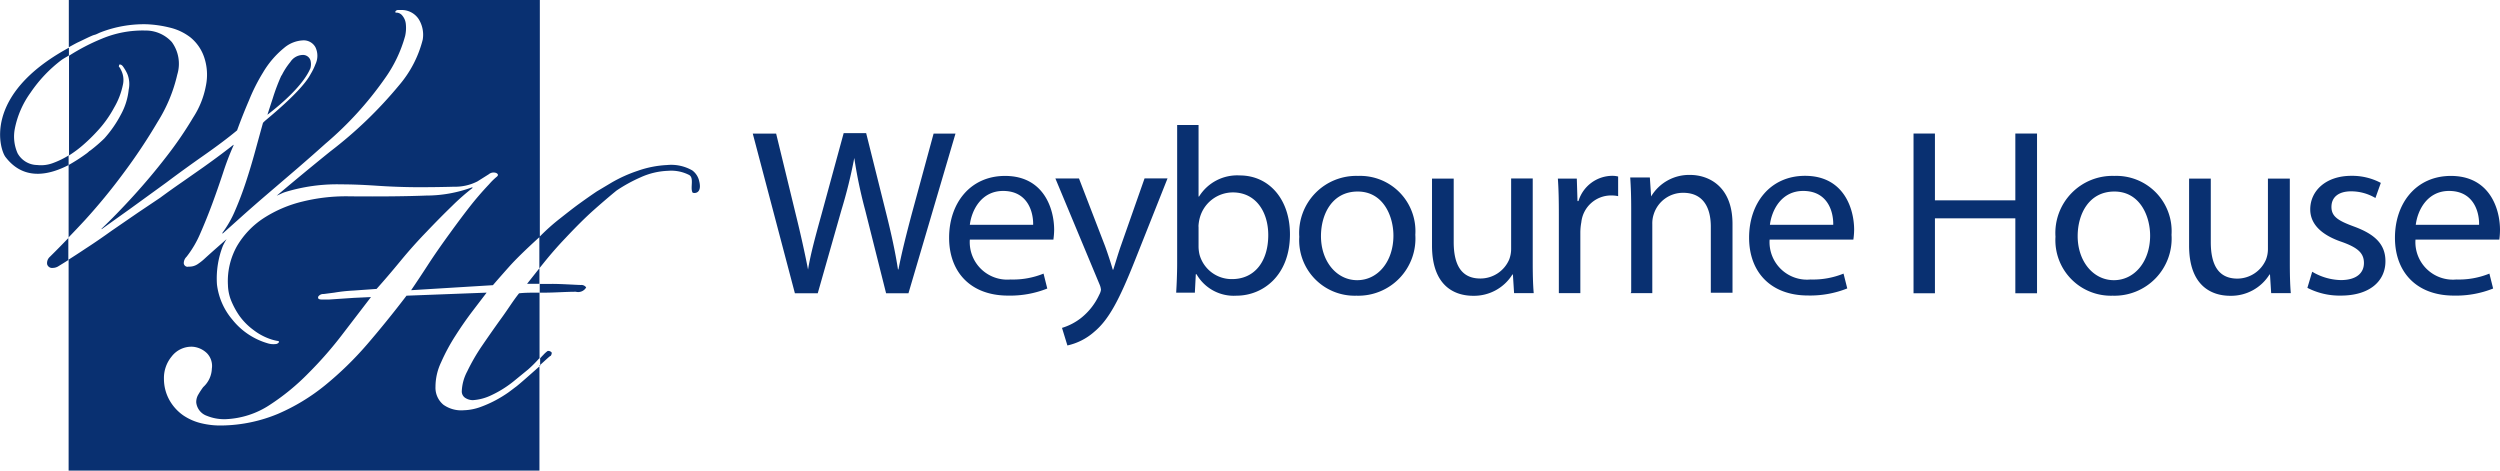
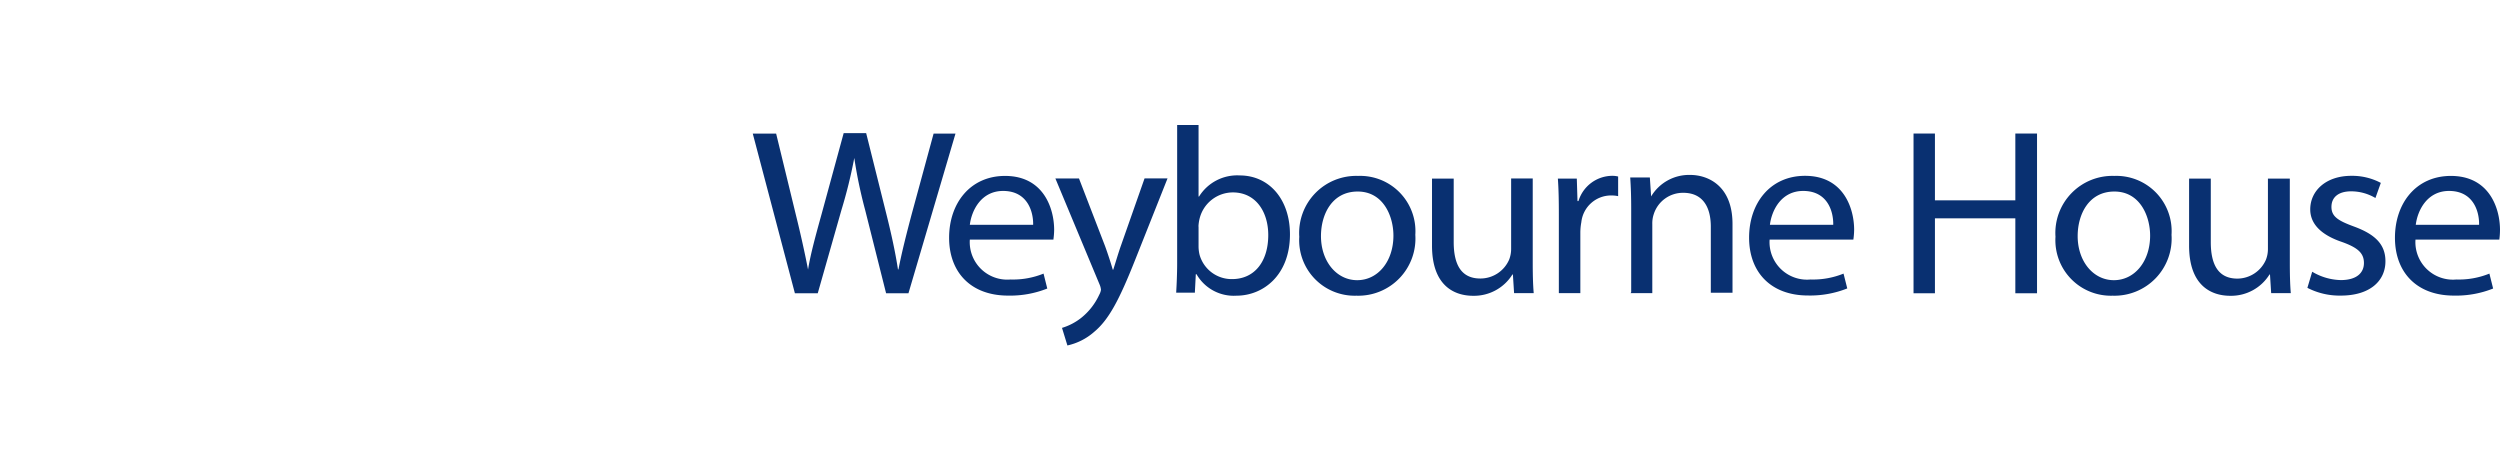
<svg xmlns="http://www.w3.org/2000/svg" id="Layer_1" data-name="Layer 1" viewBox="0 0 254.66 47.94">
  <defs>
    <style>.cls-1{fill:#093071;}</style>
  </defs>
  <title>weybourne_house_blue_logo</title>
  <path class="cls-1" d="M248.29,30.09c0.18-1.47,1.16-3.45,3.39-3.45,2.48,0,3.09,2.1,3.06,3.45h-6.45Zm8.51,1.52a7.82,7.82,0,0,0,.07-1c0-2.15-1.05-5.5-5-5.5-3.54,0-5.7,2.77-5.7,6.3s2.23,5.89,6,5.89a10.18,10.18,0,0,0,4-.72l-0.38-1.52a8.27,8.27,0,0,1-3.36.6,3.82,3.82,0,0,1-4.17-4.06h8.54Zm-19.55,4.9a7.15,7.15,0,0,0,3.41.79c2.89,0,4.54-1.44,4.54-3.5,0-1.74-1.08-2.75-3.19-3.53-1.58-.58-2.31-1-2.31-2s0.73-1.59,2-1.59a4.85,4.85,0,0,1,2.48.68l0.55-1.54a6.23,6.23,0,0,0-3-.72c-2.61,0-4.19,1.54-4.19,3.42,0,1.4,1,2.56,3.21,3.31,1.63,0.58,2.26,1.14,2.26,2.15s-0.75,1.74-2.36,1.74a5.93,5.93,0,0,1-2.91-.85Zm-1.81-11.13h-2.21v7.17a3,3,0,0,1-.2,1.09,3.19,3.19,0,0,1-2.91,1.93c-2,0-2.71-1.5-2.71-3.72V25.38H225.2v6.83c0,4.1,2.28,5.11,4.19,5.11a4.6,4.6,0,0,0,4-2.17h0.05l0.12,1.9h2c-0.08-.92-0.1-2-0.1-3.18V25.38ZM217.59,26.7c2.61,0,3.64,2.51,3.64,4.49,0,2.63-1.58,4.54-3.69,4.54s-3.69-1.93-3.69-4.49c0-2.22,1.13-4.54,3.74-4.54m0-1.59a5.81,5.81,0,0,0-6,6.2,5.65,5.65,0,0,0,5.82,6,5.82,5.82,0,0,0,6-6.2,5.63,5.63,0,0,0-5.85-6m-20.43-4.32V37.06h2.18V29.43h8.19v7.63h2.21V20.79h-2.21V27.6h-8.19V20.79h-2.18ZM182.5,30.09c0.18-1.47,1.15-3.45,3.39-3.45,2.49,0,3.09,2.1,3.06,3.45H182.5ZM191,31.6a7.74,7.74,0,0,0,.08-1c0-2.15-1.05-5.5-5-5.5-3.54,0-5.7,2.77-5.7,6.3s2.23,5.89,6,5.89a10.19,10.19,0,0,0,4-.72L190,35.06a8.27,8.27,0,0,1-3.36.6,3.82,3.82,0,0,1-4.17-4.06H191Zm-22.69,5.45h2.21V30a2.91,2.91,0,0,1,.15-1,3.12,3.12,0,0,1,3-2.17c2.08,0,2.81,1.57,2.81,3.45v6.73h2.21v-7c0-4-2.61-5-4.29-5a4.5,4.5,0,0,0-4,2.19h0l-0.13-1.93h-2c0.07,1,.1,2,0.1,3.16v8.52Zm-7.3,0h2.18V30.83a5.88,5.88,0,0,1,.1-1,3.05,3.05,0,0,1,3-2.73,3.38,3.38,0,0,1,.75.07v-2a2.43,2.43,0,0,0-.63-0.07A3.62,3.62,0,0,0,163,27.67h-0.1l-0.07-2.29h-1.93c0.08,1.09.1,2.27,0.1,3.64v8Zm-2.66-11.68h-2.21v7.17a3,3,0,0,1-.2,1.09A3.19,3.19,0,0,1,153,35.56c-2,0-2.71-1.5-2.71-3.72V25.38h-2.21v6.83c0,4.1,2.28,5.11,4.19,5.11a4.6,4.6,0,0,0,4-2.17h0.05l0.12,1.9h2c-0.08-.92-0.1-2-0.1-3.18V25.38ZM140.51,26.7c2.61,0,3.64,2.51,3.64,4.49,0,2.63-1.58,4.54-3.69,4.54s-3.69-1.93-3.69-4.49c0-2.22,1.13-4.54,3.74-4.54m0.05-1.59a5.81,5.81,0,0,0-6,6.2,5.65,5.65,0,0,0,5.82,6,5.82,5.82,0,0,0,6-6.2,5.63,5.63,0,0,0-5.85-6m-16.24,5.16a4,4,0,0,1,.13-0.87,3.5,3.5,0,0,1,3.37-2.61c2.36,0,3.61,2,3.61,4.34,0,2.68-1.38,4.49-3.69,4.49a3.39,3.39,0,0,1-3.31-2.49,3.76,3.76,0,0,1-.1-0.77v-2.1Zm-0.37,6.78,0.1-1.93h0.07a4.37,4.37,0,0,0,4.07,2.19c2.71,0,5.45-2.07,5.45-6.25,0-3.55-2.11-6-5.12-6a4.57,4.57,0,0,0-4.14,2.15h-0.05V19.92h-2.18V34c0,1-.05,2.22-0.1,3h1.91ZM109.72,25.38l4.49,10.77a1.75,1.75,0,0,1,.15.56,1.49,1.49,0,0,1-.18.51,6.46,6.46,0,0,1-1.86,2.37,5.94,5.94,0,0,1-1.93,1l0.55,1.79A6.08,6.08,0,0,0,113.66,41c1.51-1.25,2.58-3.31,4.17-7.31l3.31-8.33H118.8l-2.41,6.86c-0.3.85-.55,1.74-0.78,2.44h-0.05c-0.2-.7-0.5-1.62-0.78-2.39l-2.66-6.9h-2.41ZM101,30.09c0.18-1.47,1.16-3.45,3.39-3.45,2.48,0,3.09,2.1,3.06,3.45H101Zm8.51,1.52a7.43,7.43,0,0,0,.08-1c0-2.15-1.05-5.5-5-5.5-3.54,0-5.7,2.77-5.7,6.3s2.23,5.89,6,5.89a10.18,10.18,0,0,0,4-.72l-0.38-1.52a8.27,8.27,0,0,1-3.36.6A3.82,3.82,0,0,1,101,31.6h8.53Zm-24,5.45,2.41-8.47a49.63,49.63,0,0,0,1.31-5.31h0a47.47,47.47,0,0,0,1.11,5.31l2.13,8.47h2.28l4.79-16.26H97.31L95.08,29c-0.53,2-1,3.84-1.35,5.63H93.68C93.42,32.91,93,31,92.5,29l-2.06-8.25H88.15L85.9,29c-0.58,2.1-1.11,4-1.38,5.65h0c-0.3-1.57-.75-3.6-1.25-5.62l-2-8.23H78.89l4.29,16.26h2.28Z" transform="translate(-2.21 -7.19)" />
-   <path class="cls-1" d="M57.77,37c0.93,0,2.09-.09,3.1-0.09a0.94,0.94,0,0,0,1.05-.44,0.59,0.59,0,0,0-.54-0.25c-0.33,0-2.08-.12-3-0.11H57.19V37h0.57m-1.87-.9h1.27V34.51L55.9,36.1m1.27,7.62V37h0c-0.77,0-1.56,0-2.09.07-0.64.81-1.07,1.53-1.78,2.51s-1.37,1.93-2,2.85a20,20,0,0,0-1.5,2.6,4.66,4.66,0,0,0-.55,2,0.78,0.78,0,0,0,.4.72,1.42,1.42,0,0,0,.74.2,5.07,5.07,0,0,0,1.76-.45,11.15,11.15,0,0,0,2.32-1.42L56,44.83a12.67,12.67,0,0,0,1.14-1.14l0,0m0,0.76c0.59-.53,1.08-1,1.14-1s0.18-.3.11-0.37A0.46,0.46,0,0,0,58,42.94a2.78,2.78,0,0,0-.47.43c-0.1.09-.2,0.21-0.3,0.32v0.8ZM9.2,33.64h0V55.13H57.16V44.51l0,0c-0.93.83-2.11,1.87-2.37,2.06s-0.47.36-.83,0.62a12.62,12.62,0,0,1-1.26.77,12,12,0,0,1-1.55.69,5.44,5.44,0,0,1-1.71.33,3.13,3.13,0,0,1-2.06-.56,2.25,2.25,0,0,1-.81-1.83,5.82,5.82,0,0,1,.57-2.49,19.66,19.66,0,0,1,1.46-2.71q0.86-1.35,1.76-2.53T51.78,37l-8.16.31q-2,2.62-4.05,5a34.23,34.23,0,0,1-4.25,4.13,20.36,20.36,0,0,1-4.78,2.9,15.39,15.39,0,0,1-5.65,1.19,8.2,8.2,0,0,1-2.11-.21,5.58,5.58,0,0,1-1.89-.81A4.71,4.71,0,0,1,19.5,48a4.44,4.44,0,0,1-.59-2.21,3.44,3.44,0,0,1,.78-2.28,2.54,2.54,0,0,1,2.16-1,2.36,2.36,0,0,1,1.45.67,1.86,1.86,0,0,1,.49,1.56,2.66,2.66,0,0,1-.88,1.88,8.42,8.42,0,0,0-.5.76,1.49,1.49,0,0,0-.21.81,1.63,1.63,0,0,0,1.09,1.36,4.67,4.67,0,0,0,1.88.34,8.77,8.77,0,0,0,4.48-1.43,23.08,23.08,0,0,0,4-3.28,39,39,0,0,0,3.49-4L40,37.45l-1.72.08-2.53.17-0.76,0c-0.31,0-.43-0.09-0.36-0.3a0.62,0.62,0,0,1,.55-0.26L36.26,37a16.31,16.31,0,0,1,1.92-.21l2.39-.17Q41.7,35.36,43,33.78t2.68-3q1.36-1.43,2.58-2.61a22.8,22.8,0,0,1,2.07-1.82V26.26a13.48,13.48,0,0,1-4.7.85q-3,.12-7.76.08a18.5,18.5,0,0,0-4.8.52,12.81,12.81,0,0,0-4,1.7,8.6,8.6,0,0,0-2.71,2.83,7.27,7.27,0,0,0-.93,4,4.57,4.57,0,0,0,.31,1.53,8.05,8.05,0,0,0,.83,1.55A6.44,6.44,0,0,0,28,40.78a6,6,0,0,0,1.9,1,5.14,5.14,0,0,0,.59.14c0.12,0,.16.07,0.12,0.15a0.45,0.45,0,0,1-.37.17,1.89,1.89,0,0,1-.73-0.07,7.15,7.15,0,0,1-3.63-2.42,6.77,6.77,0,0,1-1.57-3.59,9.13,9.13,0,0,1,.61-3.94,7.5,7.5,0,0,1,.37-0.67c-0.76.67-1.53,1.34-2.25,2a5.45,5.45,0,0,1-.7.55,1.52,1.52,0,0,1-.91.25A0.39,0.39,0,0,1,20.93,34a0.91,0.91,0,0,1,.28-0.65,10.49,10.49,0,0,0,1.41-2.4q0.64-1.46,1.21-3t1.1-3.15A27.66,27.66,0,0,1,26,22V21.93q-0.41.33-1.22,0.94t-1.85,1.35l-2.2,1.54q-1.16.8-2.2,1.57l-2.25,1.51-2.72,1.87q-1.39,1-2.66,1.82c-0.67.45-1.22,0.8-1.69,1.1m0-21.57c-8.89,4.83-7,10.49-6.41,11.16C4.72,25.7,7.38,24.94,9.2,24V23.05h0a11.49,11.49,0,0,0,1.54-1.15,17.14,17.14,0,0,0,1.34-1.31,11.46,11.46,0,0,0,1.75-2.43,7.58,7.58,0,0,0,.9-2.34,2.2,2.2,0,0,0-.23-1.57A0.87,0.87,0,0,0,14.34,14c-0.05,0,0-.1,0-0.18s0.23-.13.44,0.2a4.5,4.5,0,0,1,.4.7,2.73,2.73,0,0,1,.14,1.6,6.67,6.67,0,0,1-.79,2.53,11.84,11.84,0,0,1-1.69,2.44,15.7,15.7,0,0,1-1.4,1.21l-0.14.09a2.43,2.43,0,0,1-.24.21A18,18,0,0,1,9.2,24h0v7.41c-0.66.69-1.3,1.34-1.91,1.94a0.86,0.86,0,0,0-.28.75,0.52,0.52,0,0,0,.58.38,1.09,1.09,0,0,0,.6-0.19l0.6-.37,0.38-.24V31.4c0.56-.58,1.13-1.18,1.72-1.82a60.1,60.1,0,0,0,3.86-4.7,57.29,57.29,0,0,0,3.52-5.28,15.59,15.59,0,0,0,2-4.82,3.75,3.75,0,0,0-.56-3.31A3.59,3.59,0,0,0,17,10.3H17a10.72,10.72,0,0,0-4.41.83,20.8,20.8,0,0,0-3.35,1.74V23a8.85,8.85,0,0,1-1.61.79A3.44,3.44,0,0,1,6,24a2.32,2.32,0,0,1-2-1.2,4.2,4.2,0,0,1-.28-2.5,9.34,9.34,0,0,1,1.6-3.67,14,14,0,0,1,3.17-3.34c0.23-.16.5-0.3,0.74-0.45h0V12.06ZM73.45,25.72a1.86,1.86,0,0,0-.72-1.17A4.31,4.31,0,0,0,70.17,24a10.45,10.45,0,0,0-3,.59,14.2,14.2,0,0,0-2.73,1.24L63,26.69c-0.55.37-1.15,0.79-1.8,1.26s-1.31,1-2,1.54-1.37,1.15-2,1.79l0,0V7.19H9.22V12h0c0.29-.16.56-0.31,0.87-0.47l0.32-.15c0.42-.2.83-0.41,1.29-0.6l0.24-.07c0.19-.07.36-0.17,0.55-0.24a12.23,12.23,0,0,1,4.63-.81A11.66,11.66,0,0,1,19.5,10a5.51,5.51,0,0,1,2.11,1A4.44,4.44,0,0,1,23,13a5.57,5.57,0,0,1,.18,2.94,8.9,8.9,0,0,1-1.3,3.23,38.2,38.2,0,0,1-2.74,4q-1.59,2.06-3.36,4t-3.22,3.31v0.06q1.39-1,2.92-2.09l3.68-2.67Q21,24.4,23,23t3.36-2.53q0.56-1.54,1.21-3.05A18.74,18.74,0,0,1,29,14.58a9.37,9.37,0,0,1,2.15-2.51,3.19,3.19,0,0,1,2-.77,1.36,1.36,0,0,1,1.19.7,2,2,0,0,1,0,1.74,6,6,0,0,1-.49,1c-0.42.81-1.59,2.22-4.6,4.72l-0.08.07h0L29,19.7q-0.38,1.37-.81,2.94t-0.93,3.09q-0.5,1.52-1.09,2.88a10.81,10.81,0,0,1-1.3,2.29V31l2-1.79q1.23-1.1,2.68-2.34l3-2.57q1.54-1.33,2.83-2.49a35,35,0,0,0,6-6.58,13.67,13.67,0,0,0,2.1-4.38,3.74,3.74,0,0,0,.07-1.2,1.55,1.55,0,0,0-.34-0.85,0.8,0.8,0,0,0-.55-0.32c-0.15,0-.21,0-0.17-0.13a0.31,0.31,0,0,1,.26-0.14l0.31,0a2.07,2.07,0,0,1,1.8.93,3,3,0,0,1,.41,2.09,11.44,11.44,0,0,1-2.42,4.66,42.9,42.9,0,0,1-7,6.73c-1.87,1.51-3.67,3-5.45,4.5,0.29-.11.53-0.26,0.84-0.36a18,18,0,0,1,5.78-.79q1.52,0,3.59.14t4.12,0.15q2,0,3.73-.05a5,5,0,0,0,2.38-.54L52,24.94a0.76,0.76,0,0,1,.78-0.12c0.2,0.12.2,0.25,0,.4a6.28,6.28,0,0,0-.74.73q-1.08,1.14-2,2.32T48,31q-1.29,1.77-2.21,3.19t-1.7,2.56l8.33-.51q0.68-.79,1.66-1.89t3.07-3v3.17l0.42-.52q1.1-1.37,2.23-2.55,1.69-1.8,2.92-2.89T65,26.61a15.47,15.47,0,0,1,2.47-1.36,7.34,7.34,0,0,1,2.78-.66,4,4,0,0,1,2.17.43c0.51,0.31.08,1.29,0.33,1.77,0,0.09,1,.26.7-1.08M30.88,14.87A19.87,19.87,0,0,0,30,17.19c-0.21.64-.38,1.16-0.55,1.69,1.43-1.1,3.64-3,4.38-4.74a1.53,1.53,0,0,0,0-.82A0.8,0.8,0,0,0,33,12.79a1.54,1.54,0,0,0-1.21.71,7,7,0,0,0-.89,1.38" transform="translate(-2.21 -7.19)" />
</svg>